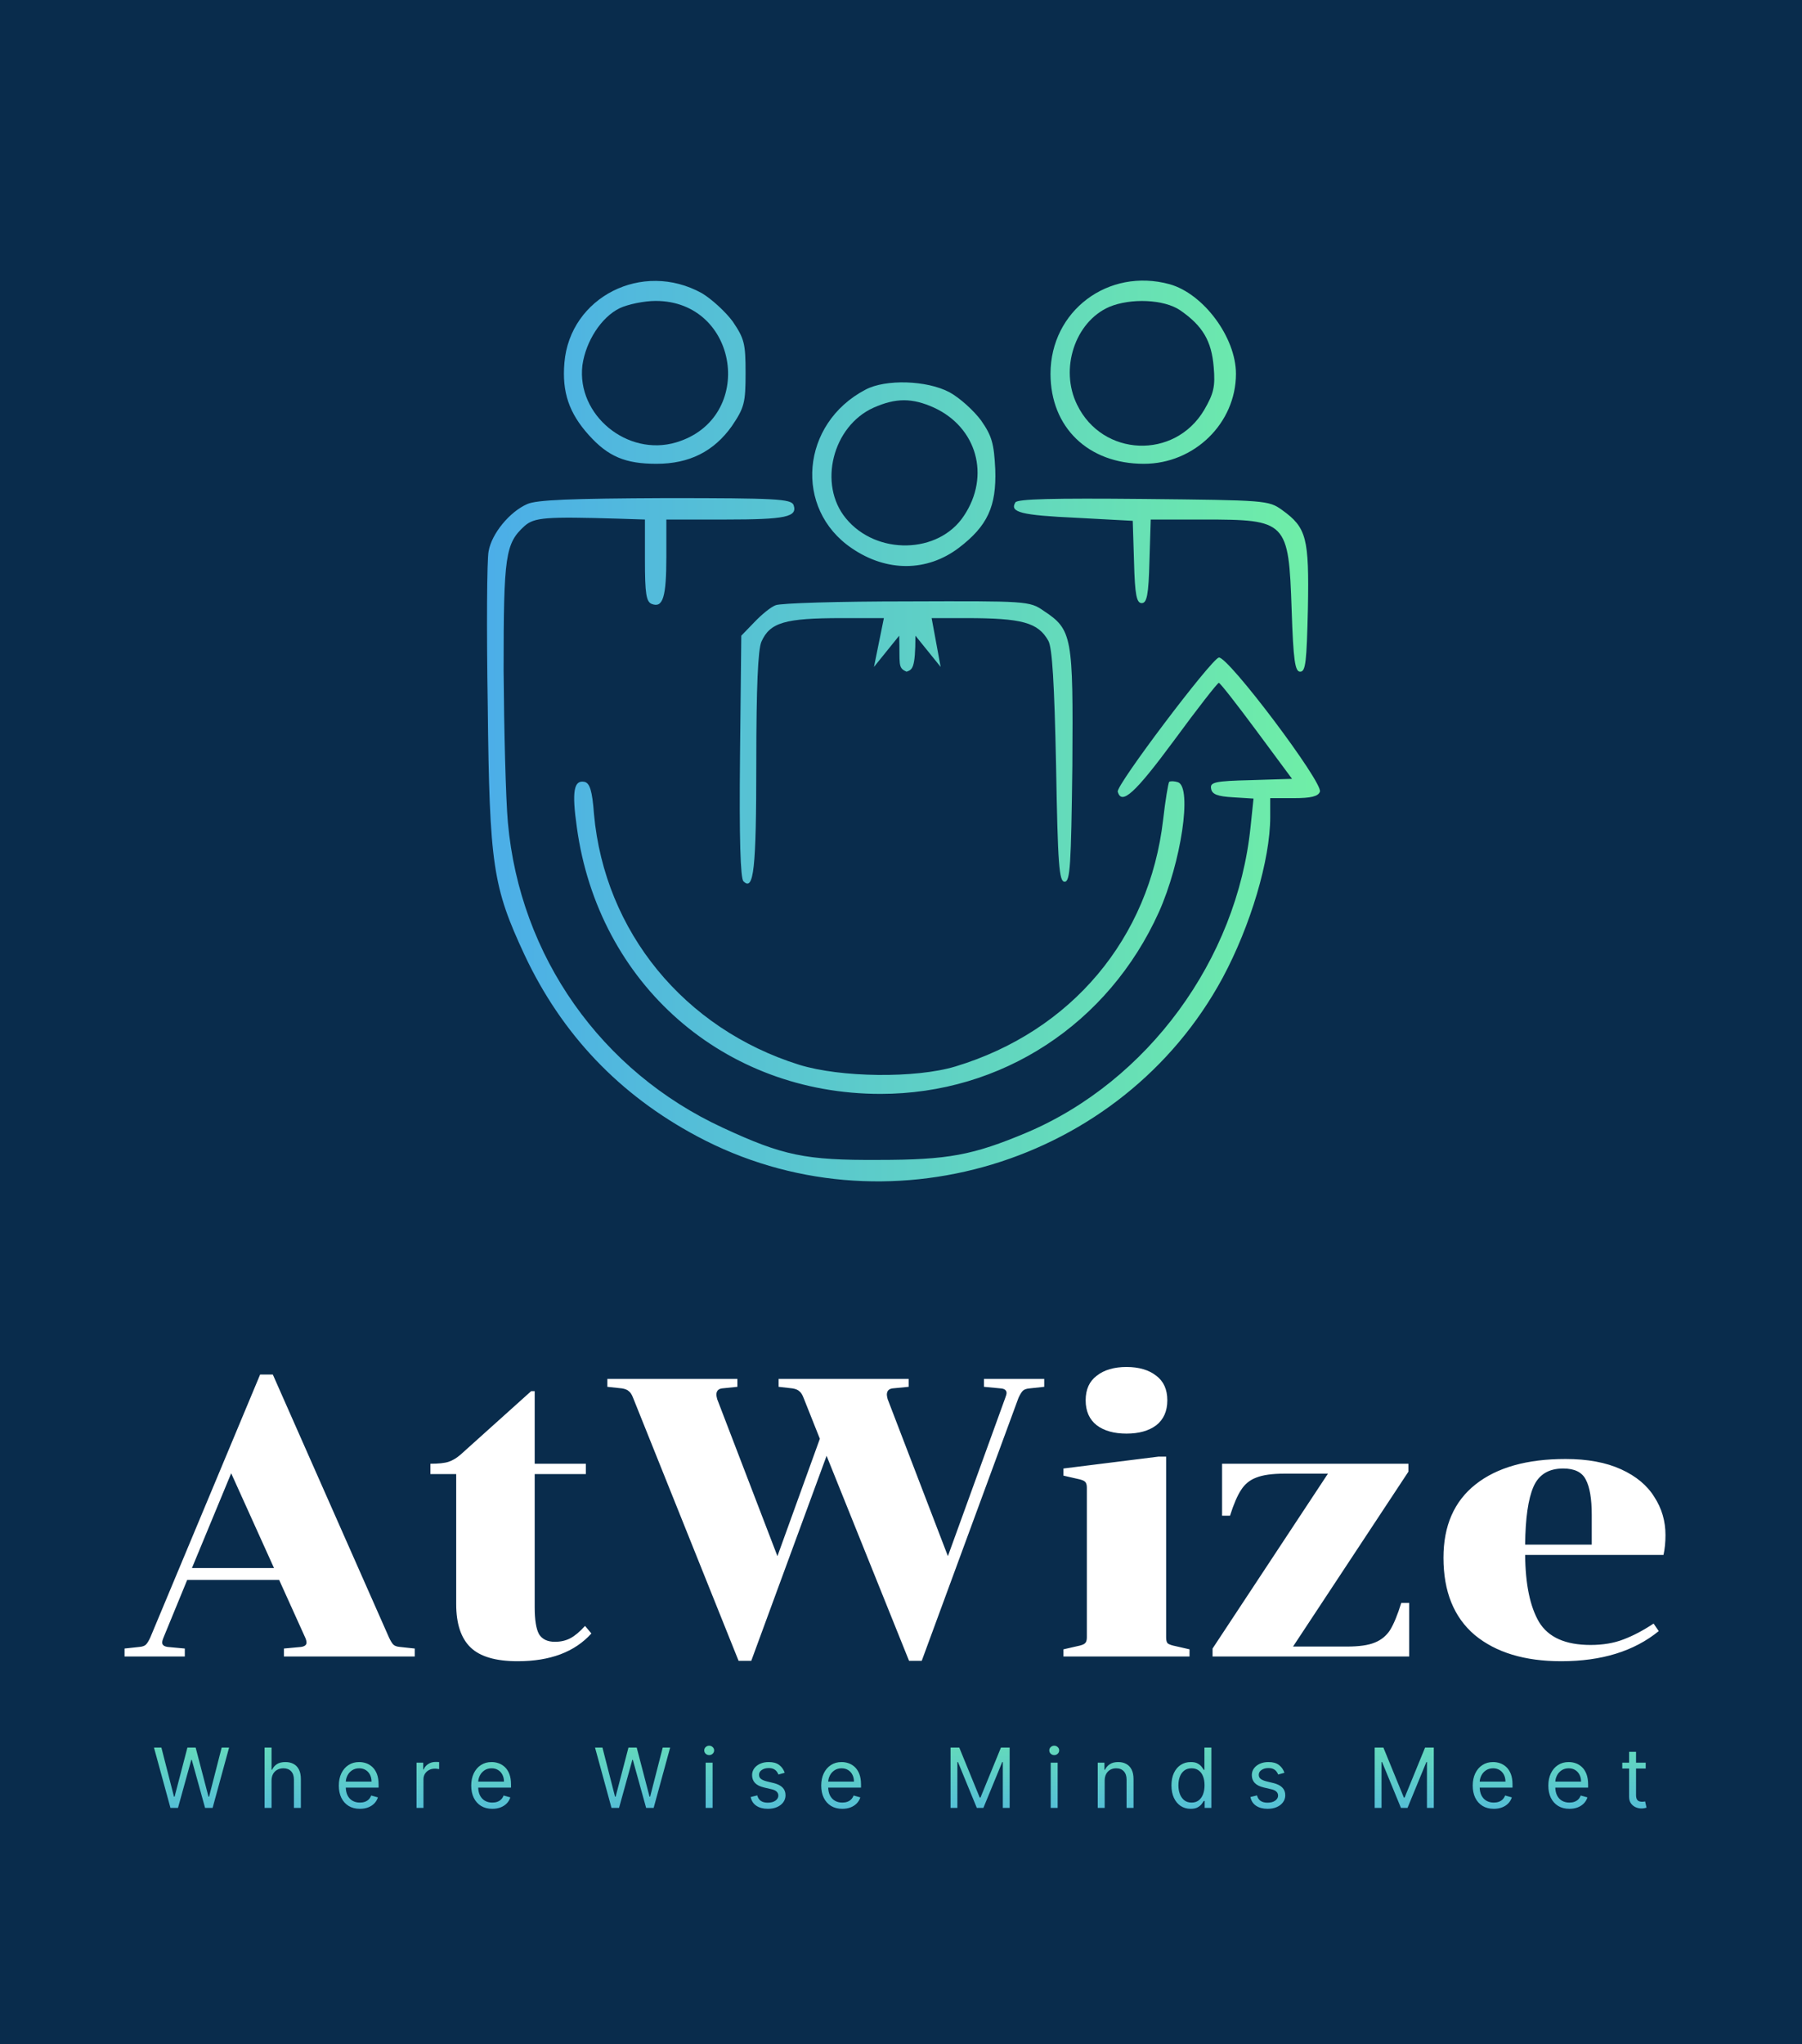
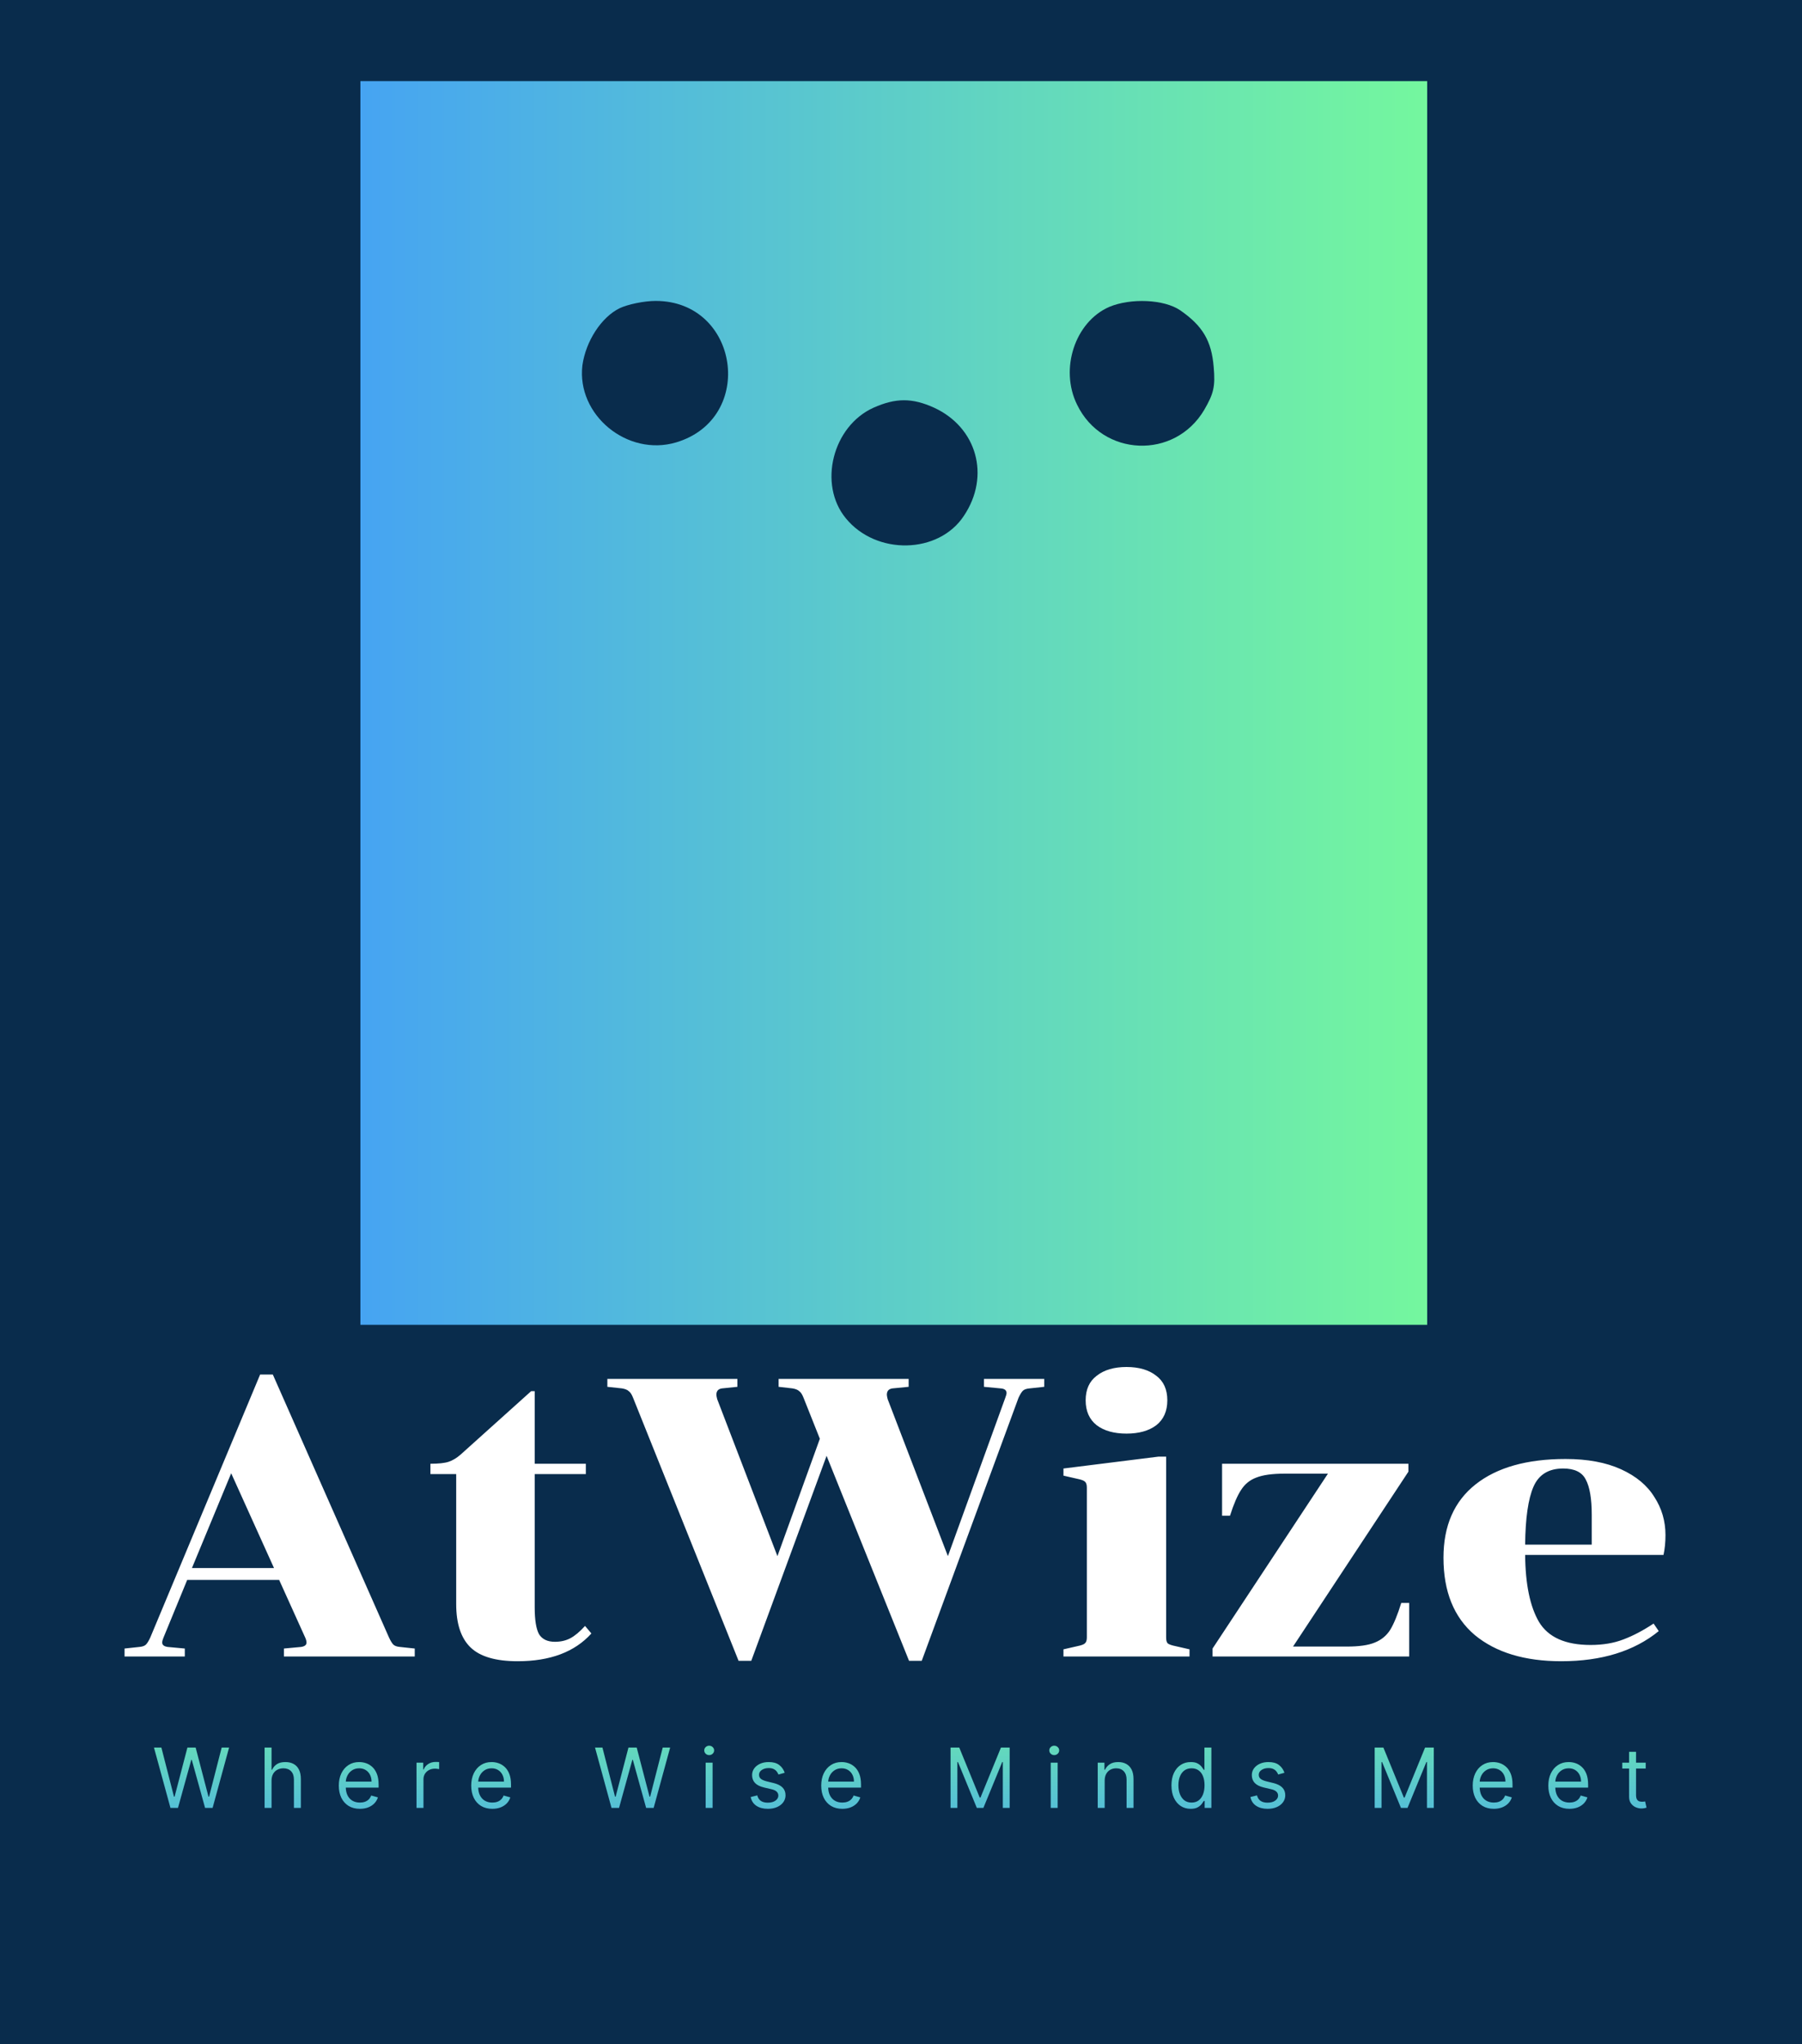
<svg xmlns="http://www.w3.org/2000/svg" width="1000" height="1134" viewBox="0 0 1000 1134" fill="none">
  <rect width="1000" height="1134" fill="#092C4C" />
  <rect x="100" width="800" height="800" fill="#092C4C" />
  <rect x="200" y="735" width="690" height="592" transform="rotate(-90 200 735)" fill="url(#paint0_linear_295_3779)" />
-   <path d="M144 400V790H500.5H857V400V10H500.5H144V400ZM389.51 162.671C394.738 165.762 402.581 172.896 406.622 178.366C413.039 187.878 413.752 190.494 413.752 206.902C413.752 223.549 413.039 226.165 406.146 236.39C396.164 250.421 382.617 257.317 364.317 257.317C346.967 257.317 337.461 253.274 326.766 241.384C315.833 229.256 311.793 217.604 313.219 201.195C316.308 164.811 356.474 144.36 389.51 162.671ZM649.042 157.677C667.817 162.909 685.88 187.165 685.88 207.378C685.88 234.726 662.826 257.317 634.782 257.317C603.885 257.317 582.97 237.104 582.97 207.378C582.97 172.421 615.055 148.402 649.042 157.677ZM526.881 217.604C532.585 220.695 540.428 227.829 544.468 233.299C550.41 241.86 551.598 245.902 552.311 260.409C553.024 280.86 548.033 291.799 532.11 303.927C514.522 317.244 492.182 317.482 472.693 304.165C440.37 282.287 444.411 234.963 480.298 216.177C491.469 210.232 514.285 210.945 526.881 217.604ZM440.37 280.146C442.747 286.805 436.092 288.232 402.581 288.232H369.783V308.921C369.783 331.274 367.882 337.457 361.703 335.079C358.613 333.89 357.9 329.372 357.9 310.823V288.232L343.165 287.756C302.761 286.567 296.582 287.043 291.116 291.799C280.421 301.549 279.47 307.97 279.47 371.939C279.708 404.994 280.658 443.043 281.847 456.36C288.501 530.555 333.658 594.524 401.155 625.677C434.429 641.134 447.025 643.75 487.428 643.512C526.168 643.512 539.953 640.896 569.899 628.293C636.921 599.756 686.355 532.457 693.961 458.976L695.624 443.043L684.216 442.329C675.66 441.854 672.571 440.665 672.095 437.573C671.382 434.006 673.997 433.293 694.198 432.817L717.014 432.104L697.288 405.47C686.355 390.726 677.086 378.835 676.373 378.835C675.66 378.835 664.49 393.104 651.418 410.939C629.791 440.189 622.423 446.848 620.284 439.238C619.096 435.909 672.095 365.756 676.373 364.805C681.364 363.854 734.364 434.244 732.463 439.238C731.512 441.854 727.472 442.805 717.965 442.805H704.893V453.268C704.893 477.049 693.961 513.671 678.512 542.445C622.661 645.89 490.518 685.841 386.895 630.433C343.64 607.366 311.793 573.835 291.116 529.841C273.528 492.03 271.627 480.378 270.676 391.915C269.963 348.872 270.201 310.11 271.152 305.829C272.815 296.079 282.797 283.951 292.542 279.671C297.77 277.293 316.784 276.579 369.308 276.341C430.864 276.341 438.944 276.817 440.37 280.146ZM711.548 283C725.095 292.75 726.521 298.457 725.808 337.695C725.095 366.945 724.62 372.652 721.53 372.652C718.678 372.652 717.727 366.707 716.777 338.171C715.113 289.183 714.162 288.232 668.055 288.232H638.584L637.871 311.299C637.396 330.085 636.445 334.604 633.593 334.604C630.741 334.604 629.791 330.085 629.315 311.774L628.602 288.945L597.468 287.28C566.571 285.854 560.154 284.189 563.482 278.72C564.67 276.817 584.396 276.341 634.306 276.817C702.517 277.53 703.943 277.53 711.548 283ZM579.168 338.884C595.091 349.348 595.567 353.152 595.091 424.97C594.378 480.14 593.903 489.177 590.813 489.177C587.724 489.177 587.011 479.902 586.06 424.97C585.109 379.073 583.921 359.335 581.782 355.53C576.078 345.305 567.047 342.927 536.15 342.927H517L522 370L508 352.677C508 371.226 506.204 371.463 503.114 372.652C498 370.5 499.5 368.5 499 352.677L485 370L490.5 342.927H467.227C435.617 342.927 427.299 345.305 422.545 356.006C420.644 360.287 419.693 380.976 419.693 423.305C419.693 482.518 418.267 494.646 412.563 488.939C410.9 487.274 410.187 465.396 410.662 419.5L411.375 352.677L418.505 345.305C422.545 341.024 427.774 336.744 430.388 335.793C433.003 334.604 465.801 333.652 503.114 333.652C569.899 333.415 571.325 333.415 579.168 338.884ZM329.618 451.604C335.559 517 379.765 570.744 443.46 590.72C466.514 597.854 508.105 598.329 530.208 591.671C594.616 572.171 637.871 520.567 645.477 454.695C646.665 443.994 648.329 434.482 648.804 433.768C649.517 433.293 651.656 433.293 653.795 434.006C661.638 437.098 655.459 478.476 643.1 506.061C615.055 568.128 555.876 606.89 488.617 606.89C401.631 606.89 331.994 545.774 320.111 458.976C317.259 439 318.447 432.579 324.389 433.768C327.241 434.482 328.667 438.524 329.618 451.604Z" fill="#092C4C" />
  <path d="M343.878 170.994C333.659 175.988 325.103 189.305 323.201 202.622C319.874 230.207 348.156 253.512 375.25 245.427C419.694 232.11 410.187 166.951 363.842 166.951C357.425 166.951 348.394 168.854 343.878 170.994Z" fill="#092C4C" />
  <path d="M615.531 170.281C596.518 178.604 587.962 204.762 597.706 224.5C611.728 253.512 651.894 255.177 668.293 227.354C673.522 218.317 674.472 214.512 673.522 203.573C672.333 189.067 667.342 180.744 654.984 172.183C645.952 166 627.414 165.287 615.531 170.281Z" fill="#092C4C" />
  <path d="M484.813 226.165C461.997 236.39 453.917 268.732 469.365 287.519C486.239 308.208 520.939 307.494 534.961 286.092C549.696 263.976 542.091 237.104 518.324 226.165C506.203 220.695 497.172 220.695 484.813 226.165Z" fill="#092C4C" />
  <g filter="url(#filter0_d_295_3779)">
    <path d="M157.556 894.6L167.016 893.72C169.07 893.427 170.096 892.62 170.096 891.3C170.096 890.567 169.876 889.687 169.436 888.66L154.916 856.54H103.876L90.676 888.66C90.236 889.687 90.016 890.567 90.016 891.3C90.016 892.62 91.043 893.427 93.096 893.72L102.556 894.6V899H69.116V894.6L77.256 893.72C79.016 893.573 80.263 893.133 80.996 892.4C81.73 891.667 82.536 890.347 83.416 888.44L144.356 742.58H151.396L215.856 888.44C216.736 890.347 217.543 891.667 218.276 892.4C219.01 893.133 220.256 893.573 222.016 893.72L230.156 894.6V899H157.556V894.6ZM152.056 849.94L128.296 797.36L106.516 849.94H152.056ZM238.863 797.8V792.08C243.41 792.08 246.783 791.713 248.983 790.98C251.183 790.247 253.383 788.927 255.583 787.02L294.743 751.82H296.723V792.08H325.103V797.8H296.723V871.72C296.723 878.76 297.53 883.747 299.143 886.68C300.903 889.467 303.837 890.86 307.943 890.86C311.17 890.86 314.03 890.2 316.523 888.88C319.017 887.56 321.73 885.287 324.663 882.06L328.183 886.24C318.943 896.507 305.303 901.64 287.263 901.64C275.09 901.64 266.363 899.073 261.083 893.94C255.803 888.807 253.163 880.813 253.163 869.96V797.8H238.863ZM504.467 901.42L458.707 787.68L416.907 901.42H409.867L351.347 755.56C350.614 753.653 349.807 752.407 348.927 751.82C348.194 751.087 346.947 750.573 345.187 750.28L337.047 749.4V745H409.207V749.4L400.627 750.28C398.574 750.573 397.547 751.747 397.547 753.8C397.547 754.24 397.694 755.047 397.987 756.22L431.427 843.34L454.967 778.22L445.947 755.56C445.214 753.653 444.407 752.407 443.527 751.82C442.794 751.087 441.547 750.573 439.787 750.28L432.087 749.4V745H504.247V749.4L495.227 750.28C493.174 750.573 492.147 751.747 492.147 753.8C492.147 754.24 492.294 755.047 492.587 756.22L526.027 843.34L557.927 755.34C558.367 754.167 558.587 753.36 558.587 752.92C558.587 751.307 557.487 750.427 555.287 750.28L546.047 749.4V745H579.487V749.4L571.347 750.28C569.587 750.427 568.34 750.867 567.607 751.6C566.874 752.333 566.067 753.653 565.187 755.56L511.507 901.42H504.467ZM625.134 775.36C618.24 775.36 612.74 773.82 608.634 770.74C604.527 767.513 602.474 762.893 602.474 756.88C602.474 750.867 604.527 746.32 608.634 743.24C612.74 740.013 618.24 738.4 625.134 738.4C632.027 738.4 637.527 740.013 641.634 743.24C645.74 746.32 647.794 750.867 647.794 756.88C647.794 762.893 645.74 767.513 641.634 770.74C637.527 773.82 632.027 775.36 625.134 775.36ZM590.154 895.04L597.854 893.28C600.054 892.84 601.447 892.327 602.034 891.74C602.767 891.153 603.134 890.053 603.134 888.44V805.28C603.134 803.667 602.767 802.567 602.034 801.98C601.447 801.393 600.054 800.88 597.854 800.44L590.154 798.68V794.72L642.954 788.12H647.134V888.44C647.134 890.053 647.427 891.153 648.014 891.74C648.747 892.327 650.214 892.84 652.414 893.28L660.114 895.04V899H590.154V895.04ZM747.479 893.5C754.226 893.5 759.359 892.767 762.879 891.3C766.546 889.833 769.406 887.487 771.459 884.26C773.513 880.887 775.566 875.9 777.619 869.3H782.019V899H672.899V894.6L736.919 797.58H712.719C705.973 797.58 700.766 798.313 697.099 799.78C693.579 801.1 690.793 803.373 688.739 806.6C686.686 809.68 684.633 814.447 682.579 820.9H678.179V792.08H781.579V796.48L717.559 893.5H747.479ZM846.359 842.68C846.506 858.96 849.072 871.353 854.059 879.86C859.192 888.367 868.726 892.62 882.659 892.62C889.552 892.62 895.639 891.593 900.919 889.54C906.346 887.487 911.919 884.553 917.639 880.74L920.499 884.92C906.859 896.067 888.819 901.64 866.379 901.64C846.139 901.64 830.152 896.8 818.419 887.12C806.832 877.293 801.039 862.993 801.039 844.22C801.039 826.473 806.979 812.907 818.859 803.52C830.739 794.133 847.386 789.44 868.799 789.44C880.972 789.44 891.239 791.347 899.599 795.16C907.959 798.973 914.119 804.107 918.079 810.56C922.186 816.867 924.239 823.907 924.239 831.68C924.239 835.64 923.872 839.307 923.139 842.68H846.359ZM867.479 794.72C859.412 794.72 853.912 798.093 850.979 804.84C848.046 811.587 846.506 822.293 846.359 836.96H883.319V820.46C883.319 811.513 882.219 804.987 880.019 800.88C877.966 796.773 873.786 794.72 867.479 794.72Z" fill="white" />
  </g>
  <path d="M94.591 1003L85.444 969.545H89.56L96.552 996.793H96.879L104.001 969.545H108.574L115.697 996.793H116.023L123.015 969.545H127.131L117.984 1003H113.802L106.418 976.341H106.157L98.773 1003H94.591ZM150.691 987.906V1003H146.836V969.545H150.691V981.83H151.018C151.606 980.534 152.488 979.504 153.664 978.742C154.851 977.969 156.43 977.582 158.401 977.582C160.111 977.582 161.609 977.925 162.894 978.612C164.179 979.287 165.175 980.327 165.883 981.732C166.602 983.125 166.961 984.901 166.961 987.057V1003H163.106V987.318C163.106 985.325 162.589 983.784 161.554 982.695C160.531 981.595 159.109 981.045 157.291 981.045C156.027 981.045 154.895 981.312 153.893 981.846C152.902 982.379 152.118 983.158 151.541 984.182C150.974 985.205 150.691 986.447 150.691 987.906ZM199.714 1003.52C197.296 1003.52 195.211 1002.99 193.457 1001.92C191.715 1000.84 190.37 999.341 189.423 997.413C188.486 995.475 188.018 993.221 188.018 990.651C188.018 988.08 188.486 985.815 189.423 983.855C190.37 981.884 191.688 980.348 193.376 979.249C195.075 978.138 197.057 977.582 199.322 977.582C200.629 977.582 201.919 977.8 203.193 978.236C204.467 978.671 205.627 979.379 206.673 980.359C207.718 981.329 208.551 982.614 209.172 984.214C209.793 985.815 210.103 987.786 210.103 990.128V991.761H190.762V988.429H206.183C206.183 987.013 205.899 985.75 205.333 984.639C204.778 983.528 203.983 982.652 202.948 982.009C201.924 981.367 200.716 981.045 199.322 981.045C197.786 981.045 196.458 981.427 195.336 982.189C194.225 982.94 193.37 983.92 192.771 985.129C192.172 986.338 191.873 987.634 191.873 989.017V991.239C191.873 993.134 192.2 994.74 192.853 996.058C193.517 997.364 194.437 998.361 195.614 999.047C196.79 999.722 198.156 1000.06 199.714 1000.06C200.727 1000.06 201.641 999.918 202.458 999.635C203.286 999.341 203.999 998.905 204.598 998.328C205.197 997.74 205.66 997.01 205.987 996.139L209.711 997.185C209.319 998.448 208.66 999.559 207.734 1000.52C206.809 1001.46 205.665 1002.21 204.304 1002.74C202.943 1003.26 201.413 1003.52 199.714 1003.52ZM231.147 1003V977.909H234.872V981.699H235.133C235.591 980.457 236.418 979.45 237.616 978.677C238.814 977.904 240.164 977.517 241.667 977.517C241.95 977.517 242.304 977.522 242.729 977.533C243.154 977.544 243.475 977.561 243.693 977.582V981.503C243.562 981.47 243.263 981.421 242.794 981.356C242.337 981.28 241.852 981.241 241.341 981.241C240.121 981.241 239.032 981.497 238.073 982.009C237.126 982.51 236.375 983.207 235.819 984.1C235.275 984.982 235.002 985.99 235.002 987.122V1003H231.147ZM273.199 1003.52C270.781 1003.52 268.696 1002.99 266.942 1001.92C265.2 1000.84 263.855 999.341 262.908 997.413C261.971 995.475 261.503 993.221 261.503 990.651C261.503 988.08 261.971 985.815 262.908 983.855C263.855 981.884 265.173 980.348 266.861 979.249C268.56 978.138 270.542 977.582 272.807 977.582C274.114 977.582 275.404 977.8 276.678 978.236C277.952 978.671 279.112 979.379 280.158 980.359C281.203 981.329 282.036 982.614 282.657 984.214C283.278 985.815 283.588 987.786 283.588 990.128V991.761H264.247V988.429H279.668C279.668 987.013 279.384 985.75 278.818 984.639C278.263 983.528 277.468 982.652 276.433 982.009C275.409 981.367 274.201 981.045 272.807 981.045C271.271 981.045 269.943 981.427 268.821 982.189C267.71 982.94 266.855 983.92 266.256 985.129C265.657 986.338 265.358 987.634 265.358 989.017V991.239C265.358 993.134 265.685 994.74 266.338 996.058C267.002 997.364 267.922 998.361 269.099 999.047C270.275 999.722 271.641 1000.06 273.199 1000.06C274.212 1000.06 275.126 999.918 275.943 999.635C276.771 999.341 277.484 998.905 278.083 998.328C278.682 997.74 279.145 997.01 279.472 996.139L283.196 997.185C282.804 998.448 282.145 999.559 281.219 1000.52C280.294 1001.46 279.15 1002.21 277.789 1002.74C276.428 1003.26 274.898 1003.52 273.199 1003.52ZM339.349 1003L330.202 969.545H334.318L341.31 996.793H341.636L348.758 969.545H353.332L360.454 996.793H360.781L367.773 969.545H371.889L362.741 1003H358.56L351.176 976.341H350.915L343.531 1003H339.349ZM391.594 1003V977.909H395.449V1003H391.594ZM393.554 973.727C392.803 973.727 392.155 973.471 391.61 972.96C391.077 972.448 390.81 971.832 390.81 971.114C390.81 970.395 391.077 969.78 391.61 969.268C392.155 968.756 392.803 968.5 393.554 968.5C394.306 968.5 394.948 968.756 395.482 969.268C396.026 969.78 396.298 970.395 396.298 971.114C396.298 971.832 396.026 972.448 395.482 972.96C394.948 973.471 394.306 973.727 393.554 973.727ZM435.463 983.528L432 984.509C431.782 983.931 431.461 983.371 431.036 982.826C430.622 982.271 430.056 981.813 429.337 981.454C428.618 981.094 427.698 980.915 426.576 980.915C425.041 980.915 423.761 981.269 422.737 981.977C421.725 982.674 421.218 983.561 421.218 984.639C421.218 985.598 421.567 986.354 422.264 986.91C422.961 987.465 424.05 987.928 425.531 988.298L429.255 989.213C431.499 989.758 433.17 990.591 434.27 991.712C435.37 992.823 435.92 994.255 435.92 996.009C435.92 997.446 435.506 998.731 434.679 999.864C433.862 1001 432.718 1001.89 431.248 1002.54C429.778 1003.2 428.068 1003.52 426.119 1003.52C423.56 1003.52 421.442 1002.97 419.764 1001.86C418.087 1000.75 417.026 999.123 416.579 996.989L420.238 996.074C420.587 997.424 421.246 998.437 422.215 999.112C423.195 999.787 424.474 1000.12 426.054 1000.12C427.85 1000.12 429.277 999.744 430.333 998.982C431.401 998.208 431.934 997.283 431.934 996.205C431.934 995.333 431.629 994.604 431.019 994.016C430.41 993.417 429.473 992.97 428.21 992.676L424.028 991.696C421.73 991.152 420.042 990.308 418.964 989.164C417.897 988.01 417.363 986.567 417.363 984.835C417.363 983.42 417.761 982.167 418.556 981.078C419.362 979.989 420.456 979.134 421.839 978.513C423.233 977.893 424.812 977.582 426.576 977.582C429.059 977.582 431.009 978.127 432.424 979.216C433.851 980.305 434.864 981.742 435.463 983.528ZM467.423 1003.52C465.005 1003.52 462.92 1002.99 461.167 1001.92C459.424 1000.84 458.079 999.341 457.132 997.413C456.195 995.475 455.727 993.221 455.727 990.651C455.727 988.08 456.195 985.815 457.132 983.855C458.079 981.884 459.397 980.348 461.085 979.249C462.784 978.138 464.766 977.582 467.031 977.582C468.338 977.582 469.628 977.8 470.902 978.236C472.177 978.671 473.336 979.379 474.382 980.359C475.427 981.329 476.26 982.614 476.881 984.214C477.502 985.815 477.812 987.786 477.812 990.128V991.761H458.471V988.429H473.892C473.892 987.013 473.609 985.75 473.042 984.639C472.487 983.528 471.692 982.652 470.657 982.009C469.634 981.367 468.425 981.045 467.031 981.045C465.495 981.045 464.167 981.427 463.045 982.189C461.934 982.94 461.079 983.92 460.481 985.129C459.882 986.338 459.582 987.634 459.582 989.017V991.239C459.582 993.134 459.909 994.74 460.562 996.058C461.226 997.364 462.147 998.361 463.323 999.047C464.499 999.722 465.866 1000.06 467.423 1000.06C468.436 1000.06 469.351 999.918 470.167 999.635C470.995 999.341 471.708 998.905 472.307 998.328C472.906 997.74 473.369 997.01 473.696 996.139L477.42 997.185C477.028 998.448 476.369 999.559 475.444 1000.52C474.518 1001.46 473.374 1002.21 472.013 1002.74C470.652 1003.26 469.122 1003.52 467.423 1003.52ZM527.497 969.545H532.332L543.701 997.315H544.093L555.463 969.545H560.298V1003H556.508V977.582H556.181L545.727 1003H542.068L531.613 977.582H531.287V1003H527.497V969.545ZM583.078 1003V977.909H586.933V1003H583.078ZM585.038 973.727C584.287 973.727 583.639 973.471 583.094 972.96C582.561 972.448 582.294 971.832 582.294 971.114C582.294 970.395 582.561 969.78 583.094 969.268C583.639 968.756 584.287 968.5 585.038 968.5C585.789 968.5 586.432 968.756 586.966 969.268C587.51 969.78 587.782 970.395 587.782 971.114C587.782 971.832 587.51 972.448 586.966 972.96C586.432 973.471 585.789 973.727 585.038 973.727ZM613.029 987.906V1003H609.174V977.909H612.898V981.83H613.225C613.813 980.555 614.706 979.532 615.904 978.759C617.102 977.974 618.648 977.582 620.543 977.582C622.242 977.582 623.729 977.931 625.003 978.628C626.277 979.314 627.268 980.359 627.976 981.764C628.684 983.158 629.038 984.922 629.038 987.057V1003H625.182V987.318C625.182 985.347 624.671 983.812 623.647 982.712C622.623 981.601 621.218 981.045 619.432 981.045C618.202 981.045 617.102 981.312 616.133 981.846C615.174 982.379 614.418 983.158 613.862 984.182C613.307 985.205 613.029 986.447 613.029 987.906ZM660.737 1003.52C658.646 1003.52 656.8 1002.99 655.199 1001.94C653.598 1000.87 652.346 999.368 651.442 997.43C650.538 995.48 650.086 993.177 650.086 990.52C650.086 987.884 650.538 985.598 651.442 983.659C652.346 981.721 653.603 980.223 655.215 979.167C656.827 978.111 658.689 977.582 660.802 977.582C662.435 977.582 663.726 977.855 664.673 978.399C665.632 978.933 666.361 979.543 666.862 980.229C667.374 980.904 667.772 981.459 668.055 981.895H668.381V969.545H672.237V1003H668.512V999.145H668.055C667.772 999.602 667.369 1000.18 666.846 1000.88C666.323 1001.56 665.577 1002.18 664.608 1002.72C663.639 1003.26 662.348 1003.52 660.737 1003.52ZM661.259 1000.06C662.806 1000.06 664.112 999.657 665.18 998.851C666.247 998.034 667.058 996.907 667.614 995.469C668.169 994.021 668.447 992.349 668.447 990.455C668.447 988.581 668.175 986.942 667.63 985.538C667.086 984.122 666.28 983.022 665.212 982.238C664.145 981.443 662.827 981.045 661.259 981.045C659.626 981.045 658.264 981.465 657.175 982.303C656.097 983.131 655.286 984.258 654.742 985.685C654.208 987.1 653.941 988.69 653.941 990.455C653.941 992.241 654.213 993.863 654.758 995.322C655.313 996.771 656.13 997.925 657.208 998.786C658.297 999.635 659.648 1000.06 661.259 1000.06ZM712.785 983.528L709.322 984.509C709.104 983.931 708.783 983.371 708.358 982.826C707.944 982.271 707.378 981.813 706.659 981.454C705.941 981.094 705.02 980.915 703.899 980.915C702.363 980.915 701.084 981.269 700.06 981.977C699.047 982.674 698.541 983.561 698.541 984.639C698.541 985.598 698.889 986.354 699.586 986.91C700.283 987.465 701.372 987.928 702.853 988.298L706.578 989.213C708.821 989.758 710.493 990.591 711.593 991.712C712.693 992.823 713.243 994.255 713.243 996.009C713.243 997.446 712.829 998.731 712.001 999.864C711.184 1001 710.041 1001.89 708.571 1002.54C707.1 1003.2 705.391 1003.52 703.441 1003.52C700.882 1003.52 698.764 1002.97 697.087 1001.86C695.41 1000.75 694.348 999.123 693.902 996.989L697.561 996.074C697.909 997.424 698.568 998.437 699.537 999.112C700.517 999.787 701.797 1000.12 703.376 1000.12C705.173 1000.12 706.6 999.744 707.656 998.982C708.723 998.208 709.257 997.283 709.257 996.205C709.257 995.333 708.952 994.604 708.342 994.016C707.732 993.417 706.796 992.97 705.532 992.676L701.35 991.696C699.053 991.152 697.365 990.308 696.287 989.164C695.219 988.01 694.686 986.567 694.686 984.835C694.686 983.42 695.083 982.167 695.878 981.078C696.684 979.989 697.779 979.134 699.162 978.513C700.556 977.893 702.135 977.582 703.899 977.582C706.382 977.582 708.331 978.127 709.747 979.216C711.173 980.305 712.186 981.742 712.785 983.528ZM762.866 969.545H767.701L779.07 997.315H779.462L790.832 969.545H795.667V1003H791.877V977.582H791.55L781.096 1003H777.437L766.982 977.582H766.656V1003H762.866V969.545ZM828.967 1003.52C826.549 1003.52 824.464 1002.99 822.71 1001.92C820.968 1000.84 819.623 999.341 818.676 997.413C817.739 995.475 817.271 993.221 817.271 990.651C817.271 988.08 817.739 985.815 818.676 983.855C819.623 981.884 820.941 980.348 822.629 979.249C824.328 978.138 826.31 977.582 828.575 977.582C829.882 977.582 831.172 977.8 832.446 978.236C833.72 978.671 834.88 979.379 835.926 980.359C836.971 981.329 837.804 982.614 838.425 984.214C839.046 985.815 839.356 987.786 839.356 990.128V991.761H820.015V988.429H835.436C835.436 987.013 835.152 985.75 834.586 984.639C834.031 983.528 833.236 982.652 832.201 982.009C831.178 981.367 829.969 981.045 828.575 981.045C827.039 981.045 825.711 981.427 824.589 982.189C823.478 982.94 822.623 983.92 822.024 985.129C821.425 986.338 821.126 987.634 821.126 989.017V991.239C821.126 993.134 821.453 994.74 822.106 996.058C822.77 997.364 823.691 998.361 824.867 999.047C826.043 999.722 827.41 1000.06 828.967 1000.06C829.98 1000.06 830.894 999.918 831.711 999.635C832.539 999.341 833.252 998.905 833.851 998.328C834.45 997.74 834.913 997.01 835.24 996.139L838.964 997.185C838.572 998.448 837.913 999.559 836.987 1000.52C836.062 1001.46 834.918 1002.21 833.557 1002.74C832.196 1003.26 830.666 1003.52 828.967 1003.52ZM870.92 1003.52C868.503 1003.52 866.417 1002.99 864.664 1001.92C862.921 1000.84 861.576 999.341 860.629 997.413C859.692 995.475 859.224 993.221 859.224 990.651C859.224 988.08 859.692 985.815 860.629 983.855C861.576 981.884 862.894 980.348 864.582 979.249C866.281 978.138 868.263 977.582 870.528 977.582C871.835 977.582 873.126 977.8 874.4 978.236C875.674 978.671 876.834 979.379 877.879 980.359C878.925 981.329 879.758 982.614 880.378 984.214C880.999 985.815 881.309 987.786 881.309 990.128V991.761H861.969V988.429H877.389C877.389 987.013 877.106 985.75 876.54 984.639C875.984 983.528 875.189 982.652 874.155 982.009C873.131 981.367 871.922 981.045 870.528 981.045C868.993 981.045 867.664 981.427 866.542 982.189C865.432 982.94 864.577 983.92 863.978 985.129C863.379 986.338 863.079 987.634 863.079 989.017V991.239C863.079 993.134 863.406 994.74 864.059 996.058C864.724 997.364 865.644 998.361 866.82 999.047C867.996 999.722 869.363 1000.06 870.92 1000.06C871.933 1000.06 872.848 999.918 873.665 999.635C874.492 999.341 875.206 998.905 875.804 998.328C876.403 997.74 876.866 997.01 877.193 996.139L880.917 997.185C880.525 998.448 879.867 999.559 878.941 1000.52C878.015 1001.46 876.872 1002.21 875.51 1002.74C874.149 1003.26 872.619 1003.52 870.92 1003.52ZM913.266 977.909V981.176H900.263V977.909H913.266ZM904.053 971.898H907.908V995.812C907.908 996.902 908.066 997.718 908.381 998.263C908.708 998.796 909.122 999.156 909.623 999.341C910.135 999.515 910.674 999.602 911.24 999.602C911.665 999.602 912.013 999.58 912.286 999.537C912.558 999.482 912.776 999.439 912.939 999.406L913.723 1002.87C913.462 1002.97 913.097 1003.07 912.629 1003.16C912.16 1003.27 911.567 1003.33 910.848 1003.33C909.759 1003.33 908.692 1003.09 907.646 1002.62C906.612 1002.16 905.752 1001.44 905.065 1000.48C904.39 999.526 904.053 998.317 904.053 996.858V971.898Z" fill="url(#paint1_linear_295_3779)" />
  <defs>
    <filter id="filter0_d_295_3779" x="49.117" y="738.4" width="895.121" height="203.24" filterUnits="userSpaceOnUse" color-interpolation-filters="sRGB">
      <feFlood flood-opacity="0" result="BackgroundImageFix" />
      <feColorMatrix in="SourceAlpha" type="matrix" values="0 0 0 0 0 0 0 0 0 0 0 0 0 0 0 0 0 0 127 0" result="hardAlpha" />
      <feOffset dy="20" />
      <feGaussianBlur stdDeviation="10" />
      <feComposite in2="hardAlpha" operator="out" />
      <feColorMatrix type="matrix" values="0 0 0 0 0 0 0 0 0 0 0 0 0 0 0 0 0 0 0.25 0" />
      <feBlend mode="normal" in2="BackgroundImageFix" result="effect1_dropShadow_295_3779" />
      <feBlend mode="normal" in="SourceGraphic" in2="effect1_dropShadow_295_3779" result="shape" />
    </filter>
    <linearGradient id="paint0_linear_295_3779" x1="545" y1="735" x2="545" y2="1327" gradientUnits="userSpaceOnUse">
      <stop stop-color="#46A4F2" />
      <stop offset="1" stop-color="#74F79E" />
    </linearGradient>
    <linearGradient id="paint1_linear_295_3779" x1="500" y1="936" x2="500" y2="1036" gradientUnits="userSpaceOnUse">
      <stop stop-color="#72F3A2" />
      <stop offset="1" stop-color="#47A6F0" />
    </linearGradient>
  </defs>
</svg>